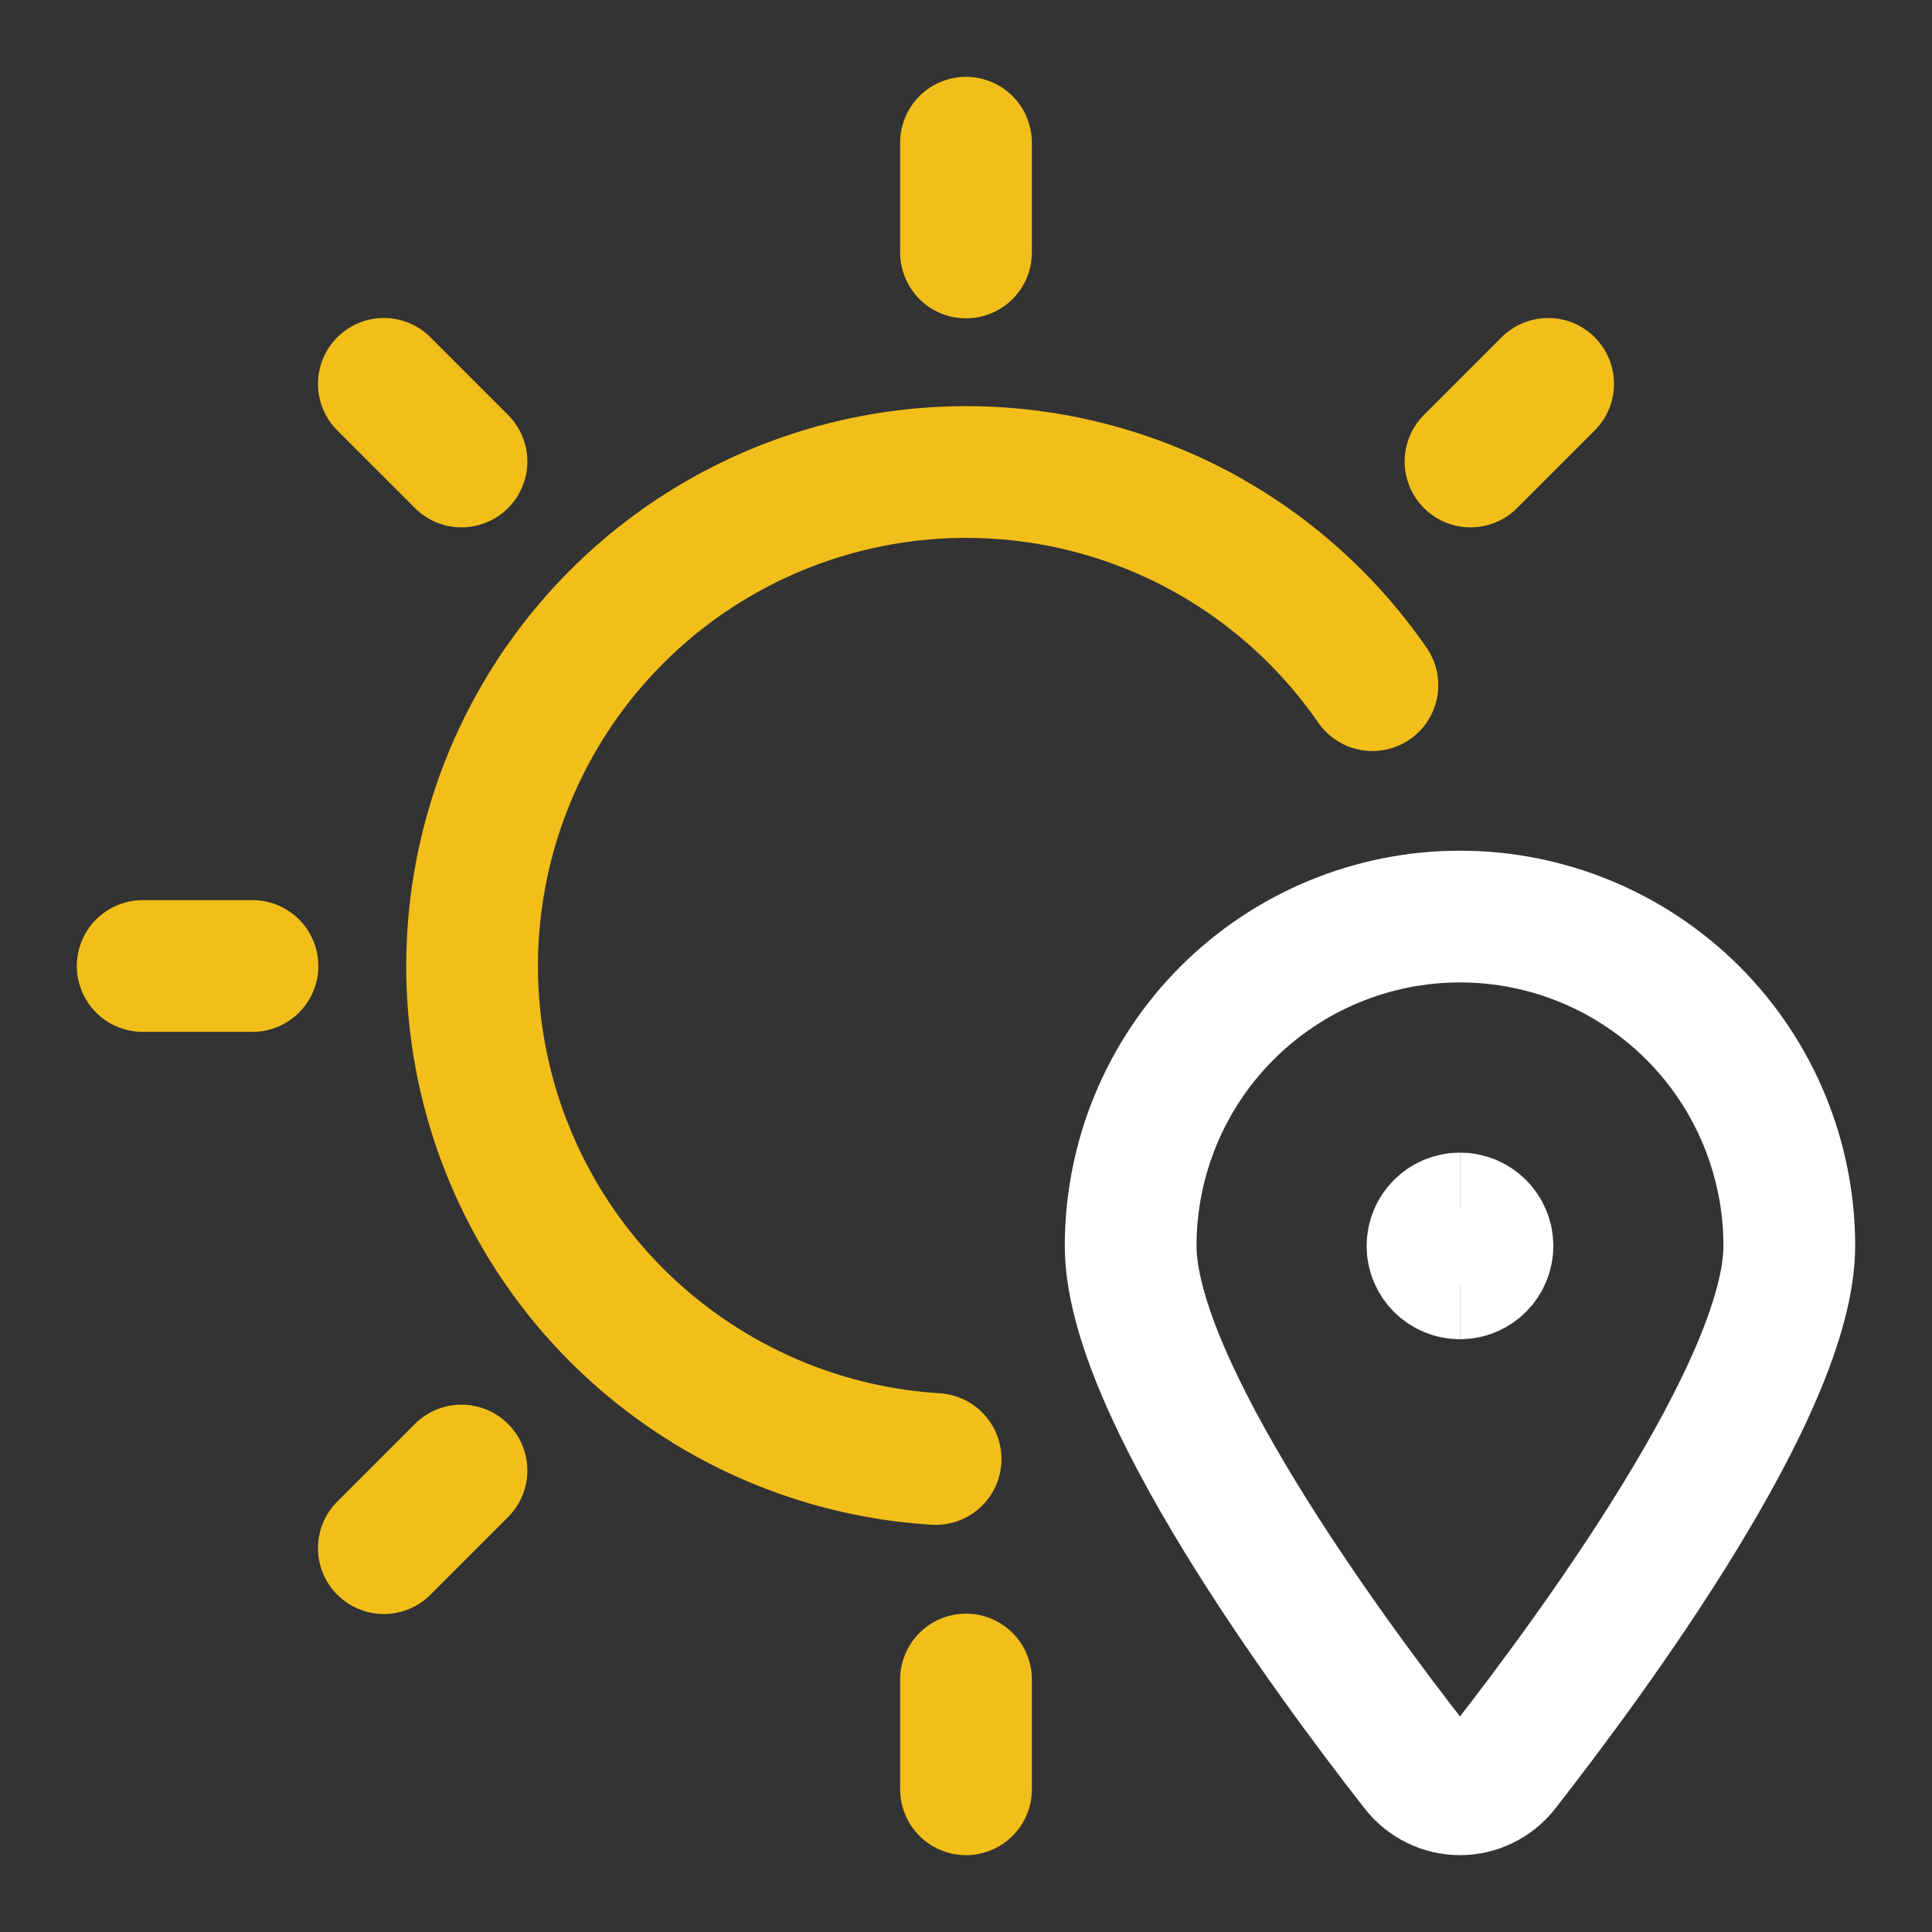
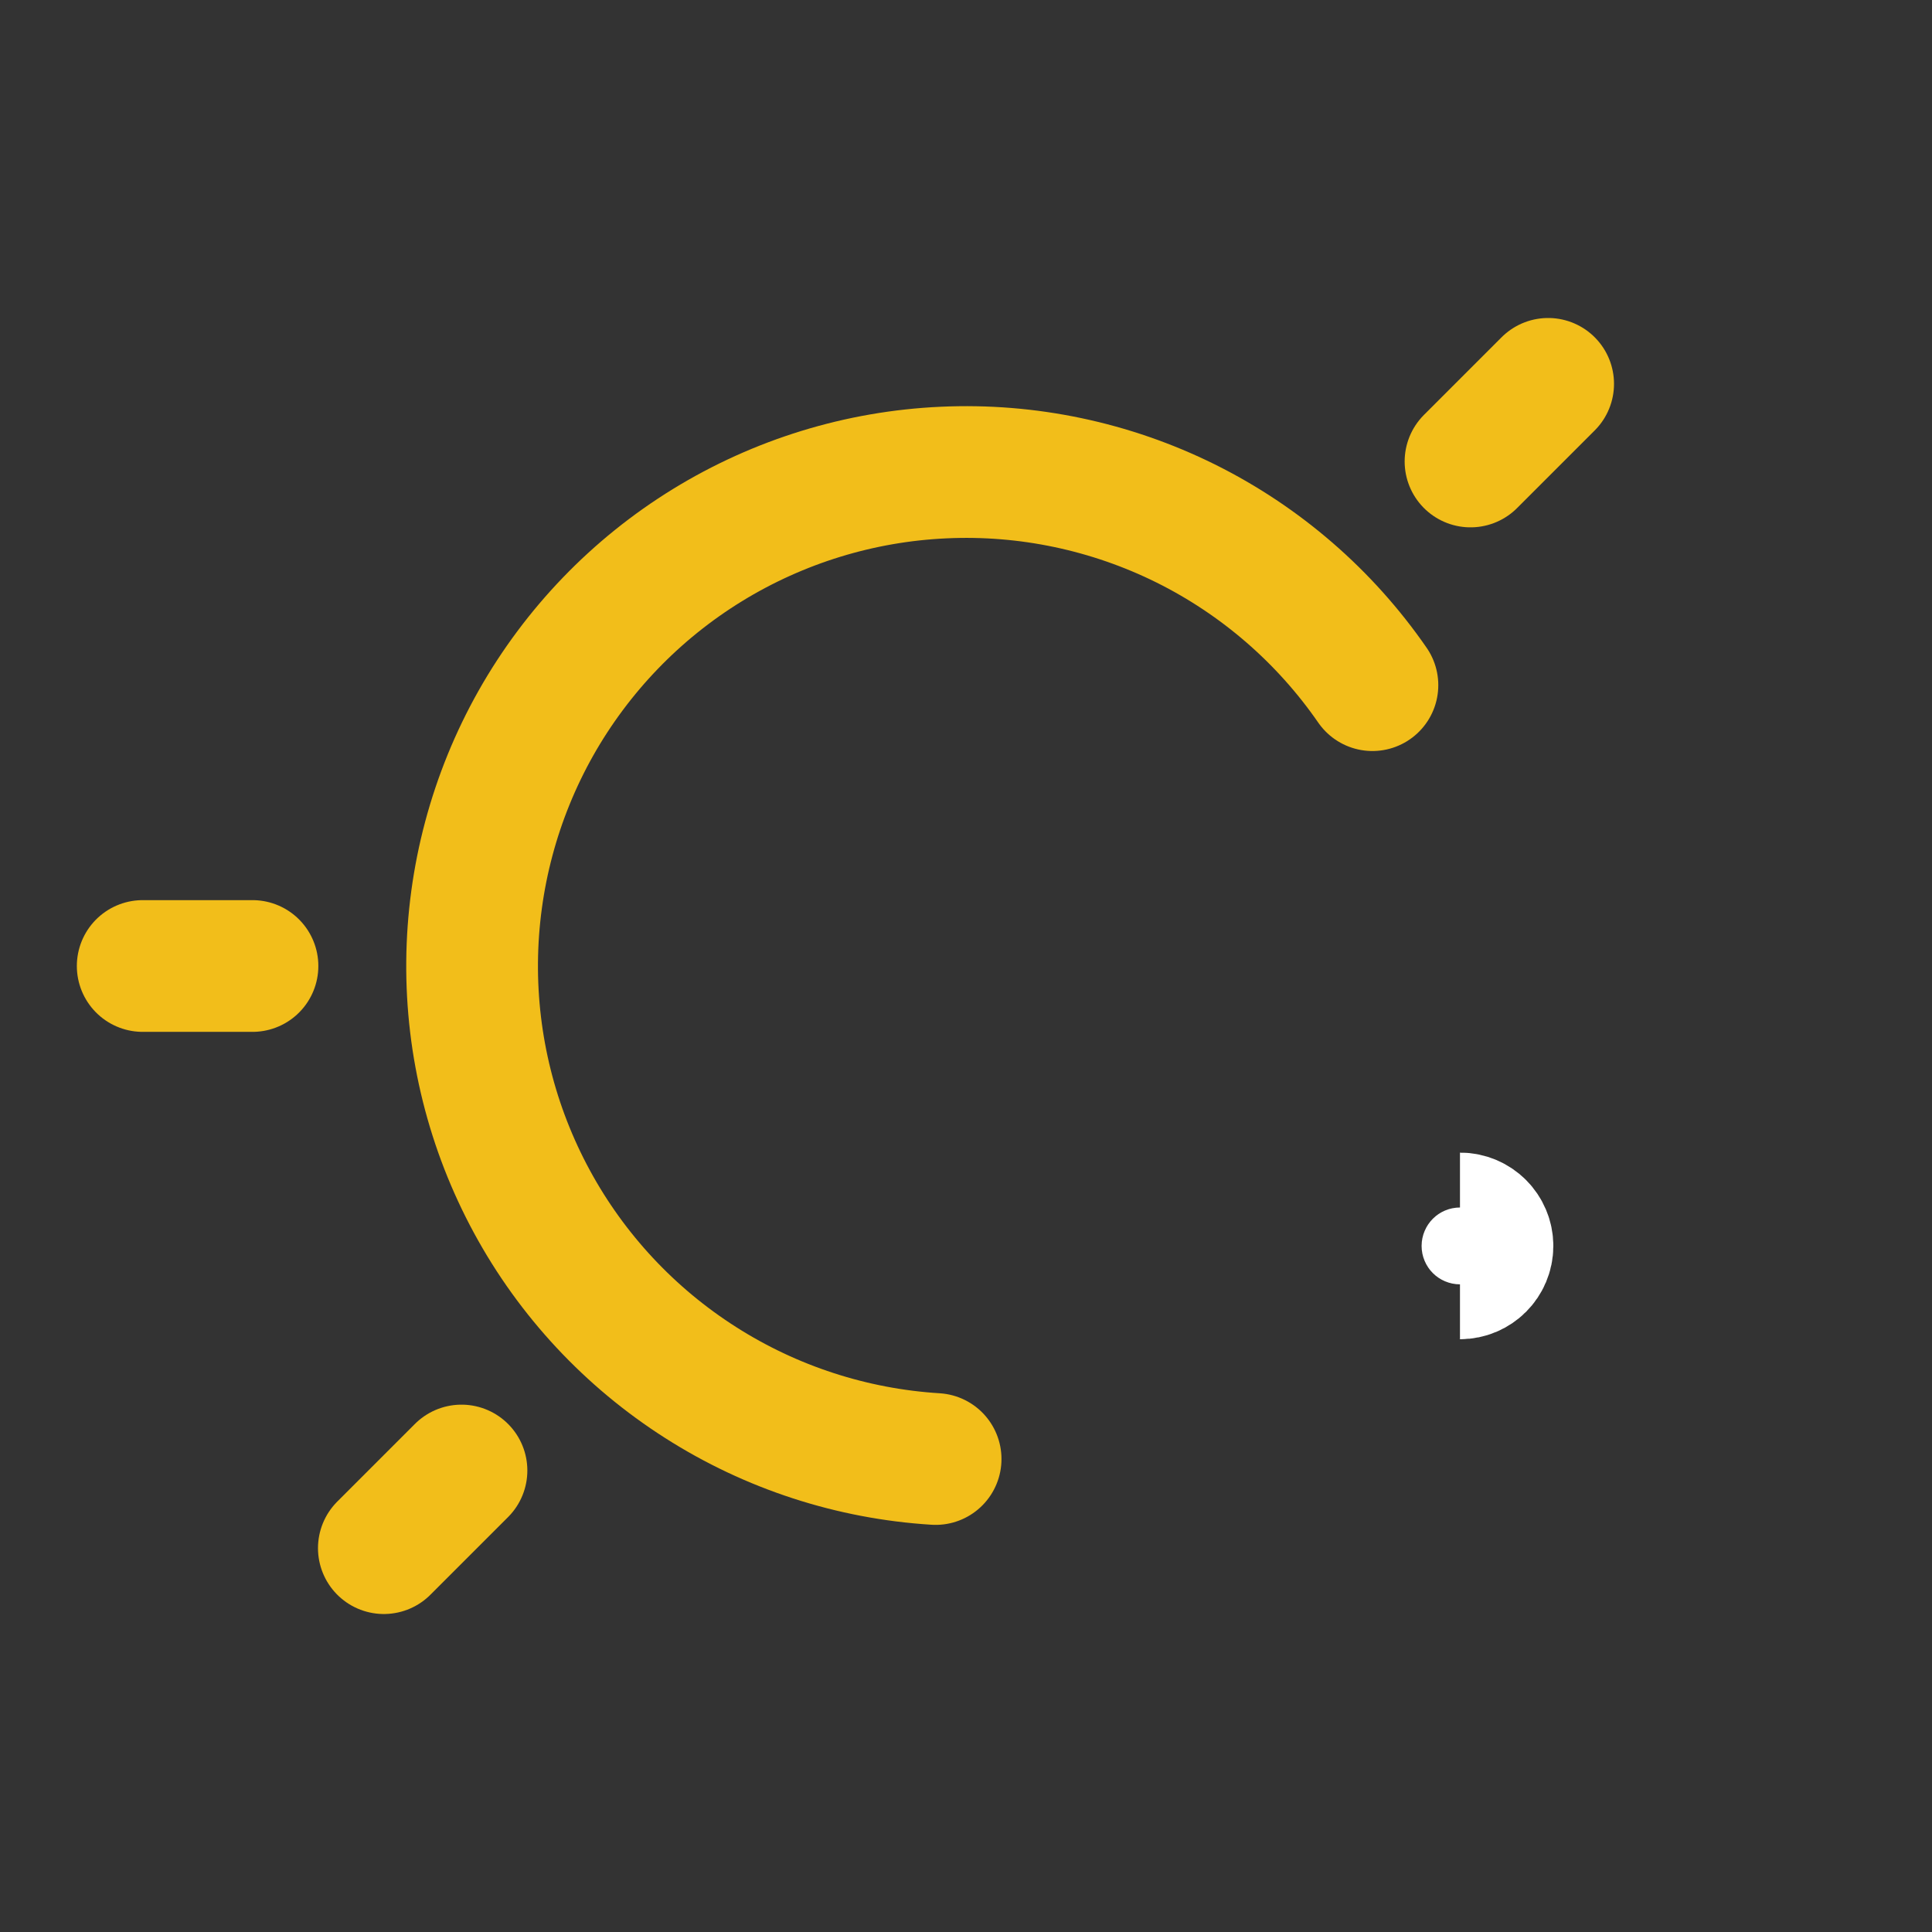
<svg xmlns="http://www.w3.org/2000/svg" width="22" height="22" viewBox="0 0 22 22" fill="none">
  <rect x="0" y="0" width="22" height="22" fill="#333333" stroke="none" />
  <path d="M10.654 16.614C9.703 16.555 8.782 16.256 7.978 15.743C7.174 15.231 6.513 14.523 6.058 13.685C5.603 12.847 5.368 11.908 5.376 10.954C5.384 10.001 5.634 9.065 6.102 8.235C6.571 7.405 7.243 6.707 8.055 6.208C8.867 5.709 9.793 5.424 10.745 5.381C11.698 5.337 12.646 5.537 13.5 5.96C14.354 6.384 15.086 7.018 15.628 7.802" stroke="#F2BE1A" stroke-width="1.5" stroke-linecap="round" stroke-linejoin="round" />
-   <path d="M11 2.875V1.625" stroke="#F2BE1A" stroke-width="1.5" stroke-linecap="round" stroke-linejoin="round" />
  <path d="M16.745 5.255L17.629 4.371" stroke="#F2BE1A" stroke-width="1.5" stroke-linecap="round" stroke-linejoin="round" />
-   <path d="M11 19.125V20.375" stroke="#F2BE1A" stroke-width="1.5" stroke-linecap="round" stroke-linejoin="round" />
  <path d="M5.255 16.745L4.371 17.629" stroke="#F2BE1A" stroke-width="1.5" stroke-linecap="round" stroke-linejoin="round" />
  <path d="M2.875 11H1.625" stroke="#F2BE1A" stroke-width="1.5" stroke-linecap="round" stroke-linejoin="round" />
-   <path d="M5.255 5.255L4.371 4.371" stroke="#F2BE1A" stroke-width="1.5" stroke-linecap="round" stroke-linejoin="round" />
-   <path d="M16.625 14.5C16.452 14.5 16.312 14.36 16.312 14.188C16.312 14.015 16.452 13.875 16.625 13.875" stroke="white" stroke-width="1.5" />
  <path d="M16.625 14.5C16.798 14.5 16.938 14.36 16.938 14.188C16.938 14.015 16.798 13.875 16.625 13.875" stroke="white" stroke-width="1.5" />
-   <path d="M16.625 10.437C17.62 10.437 18.573 10.832 19.277 11.535C19.98 12.238 20.375 13.192 20.375 14.187C20.375 15.787 18.135 18.833 17.117 20.135C17.059 20.209 16.984 20.27 16.899 20.311C16.814 20.353 16.72 20.375 16.625 20.375C16.53 20.375 16.436 20.353 16.351 20.311C16.266 20.27 16.191 20.209 16.133 20.135C15.115 18.833 12.875 15.787 12.875 14.187C12.875 13.192 13.27 12.238 13.973 11.535C14.677 10.832 15.63 10.437 16.625 10.437Z" stroke="white" stroke-width="1.5" stroke-linecap="round" stroke-linejoin="round" />
</svg>